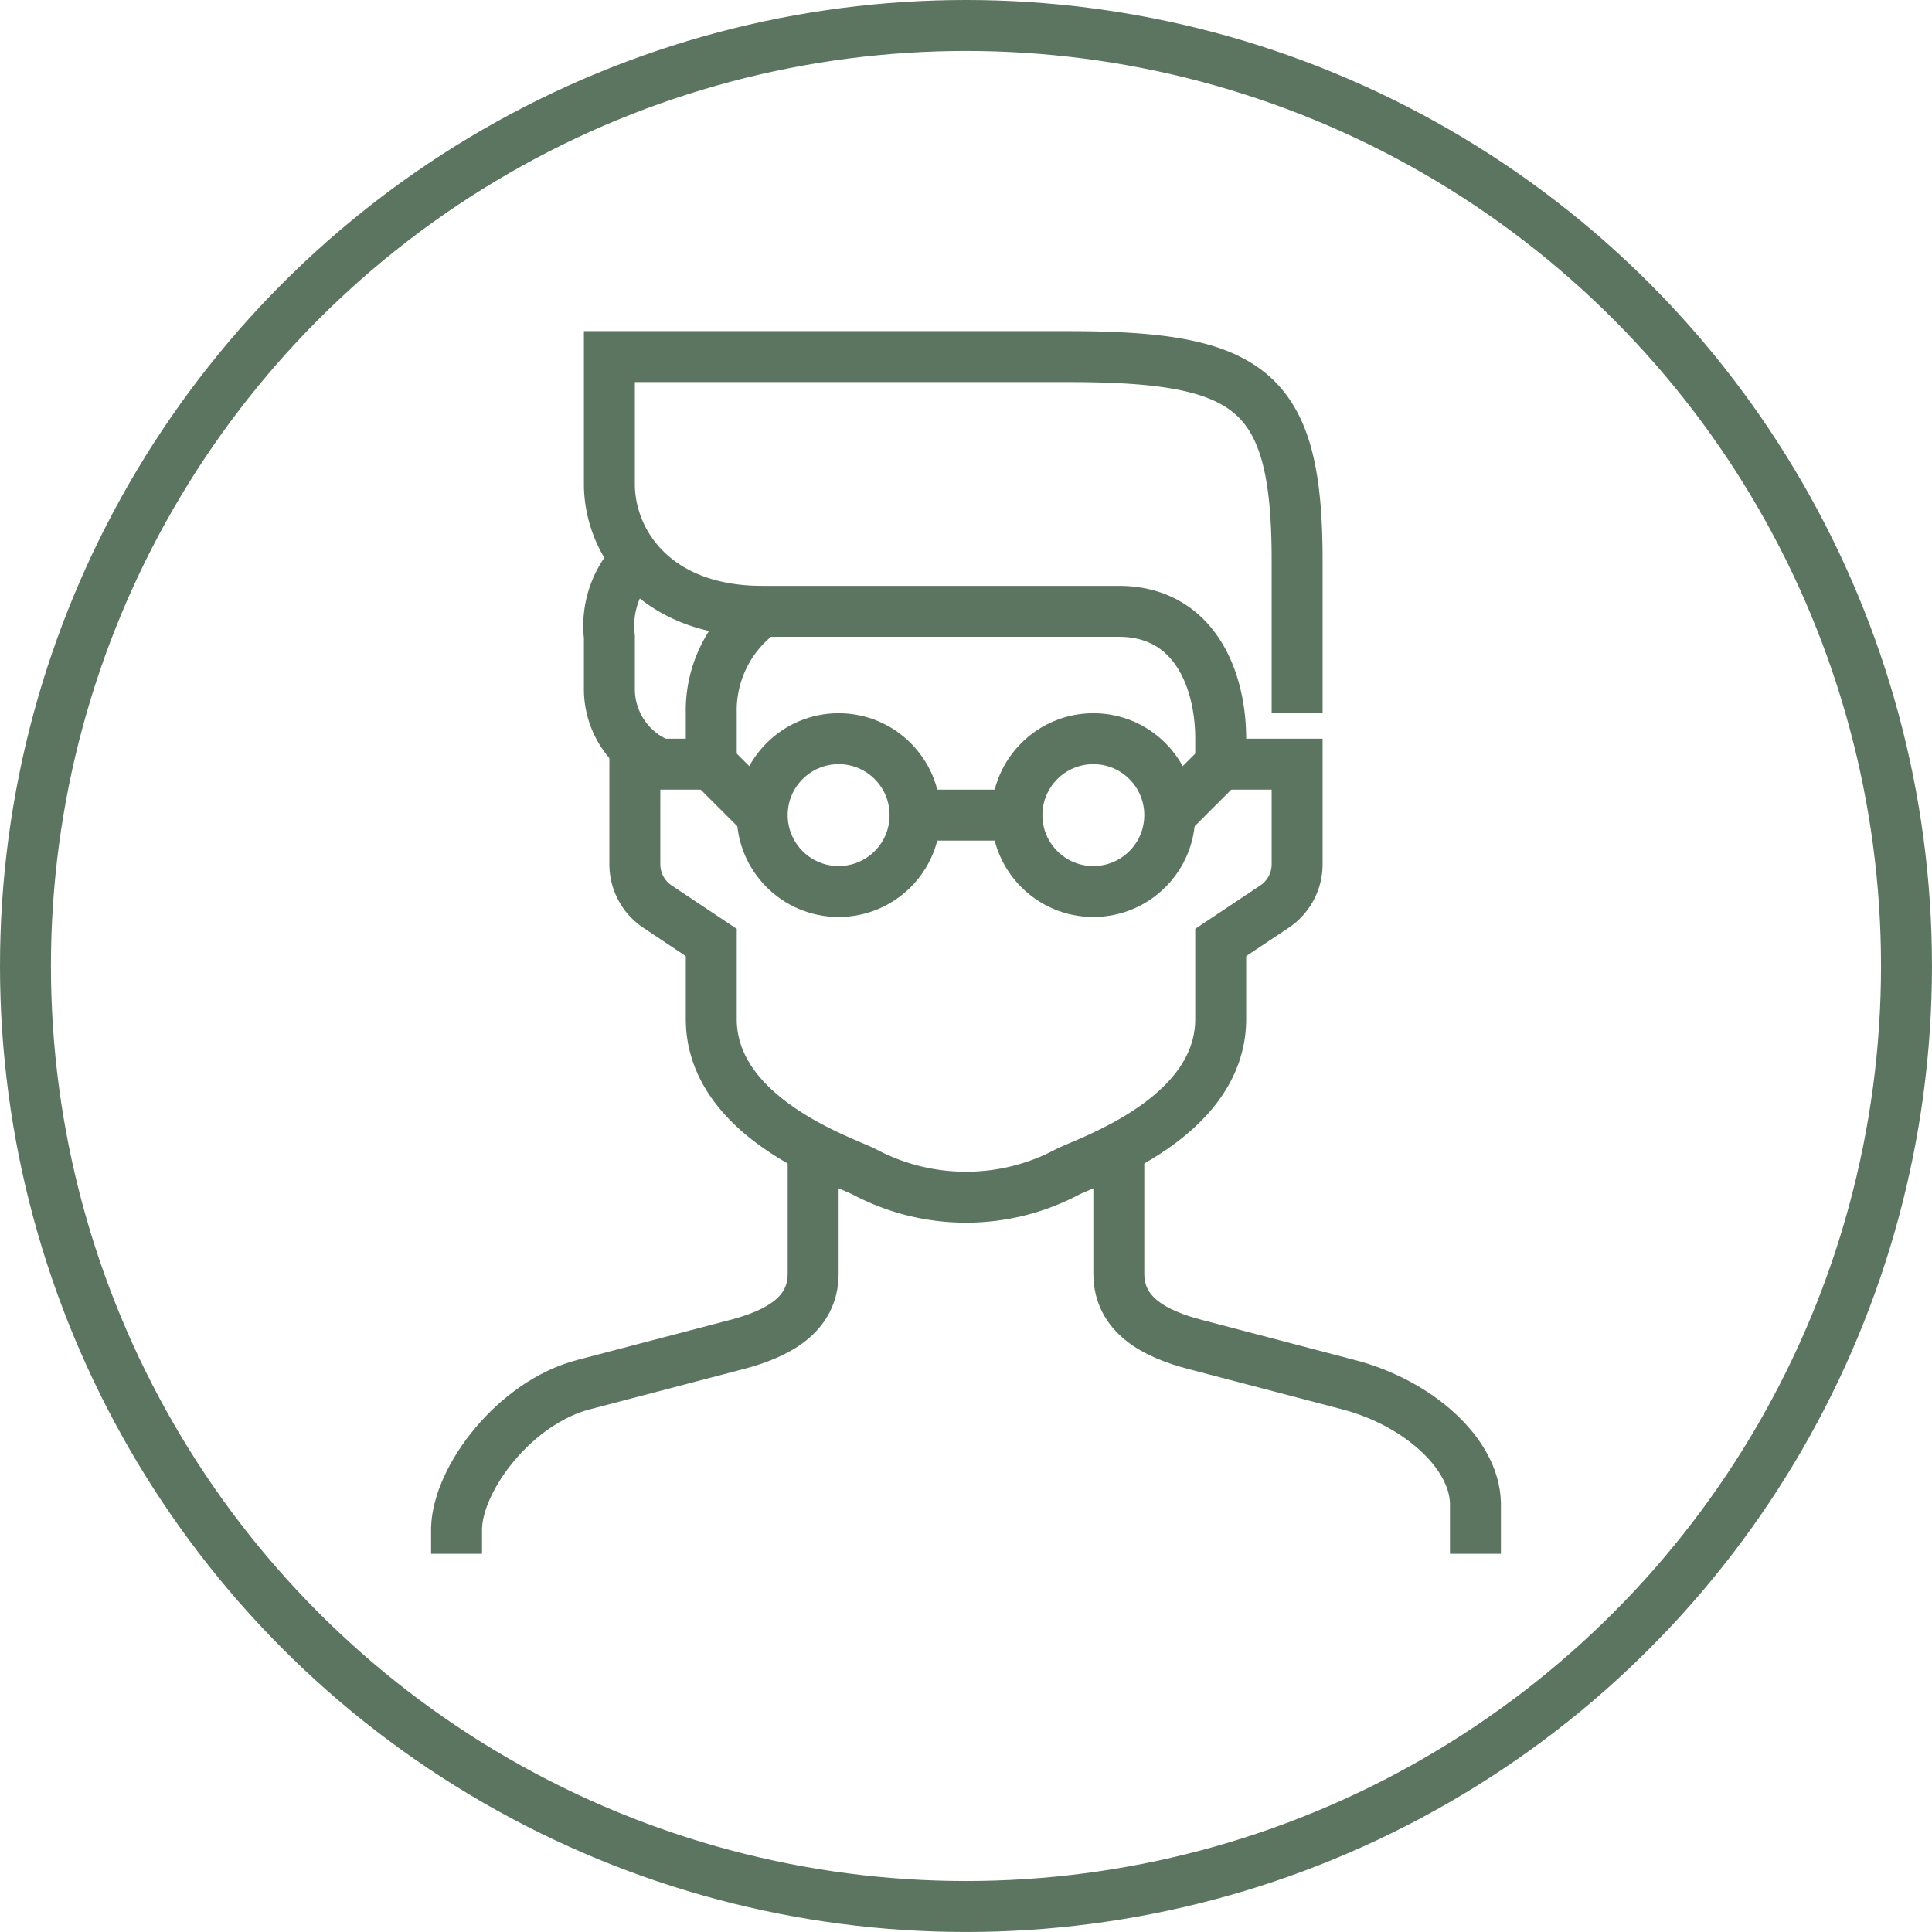
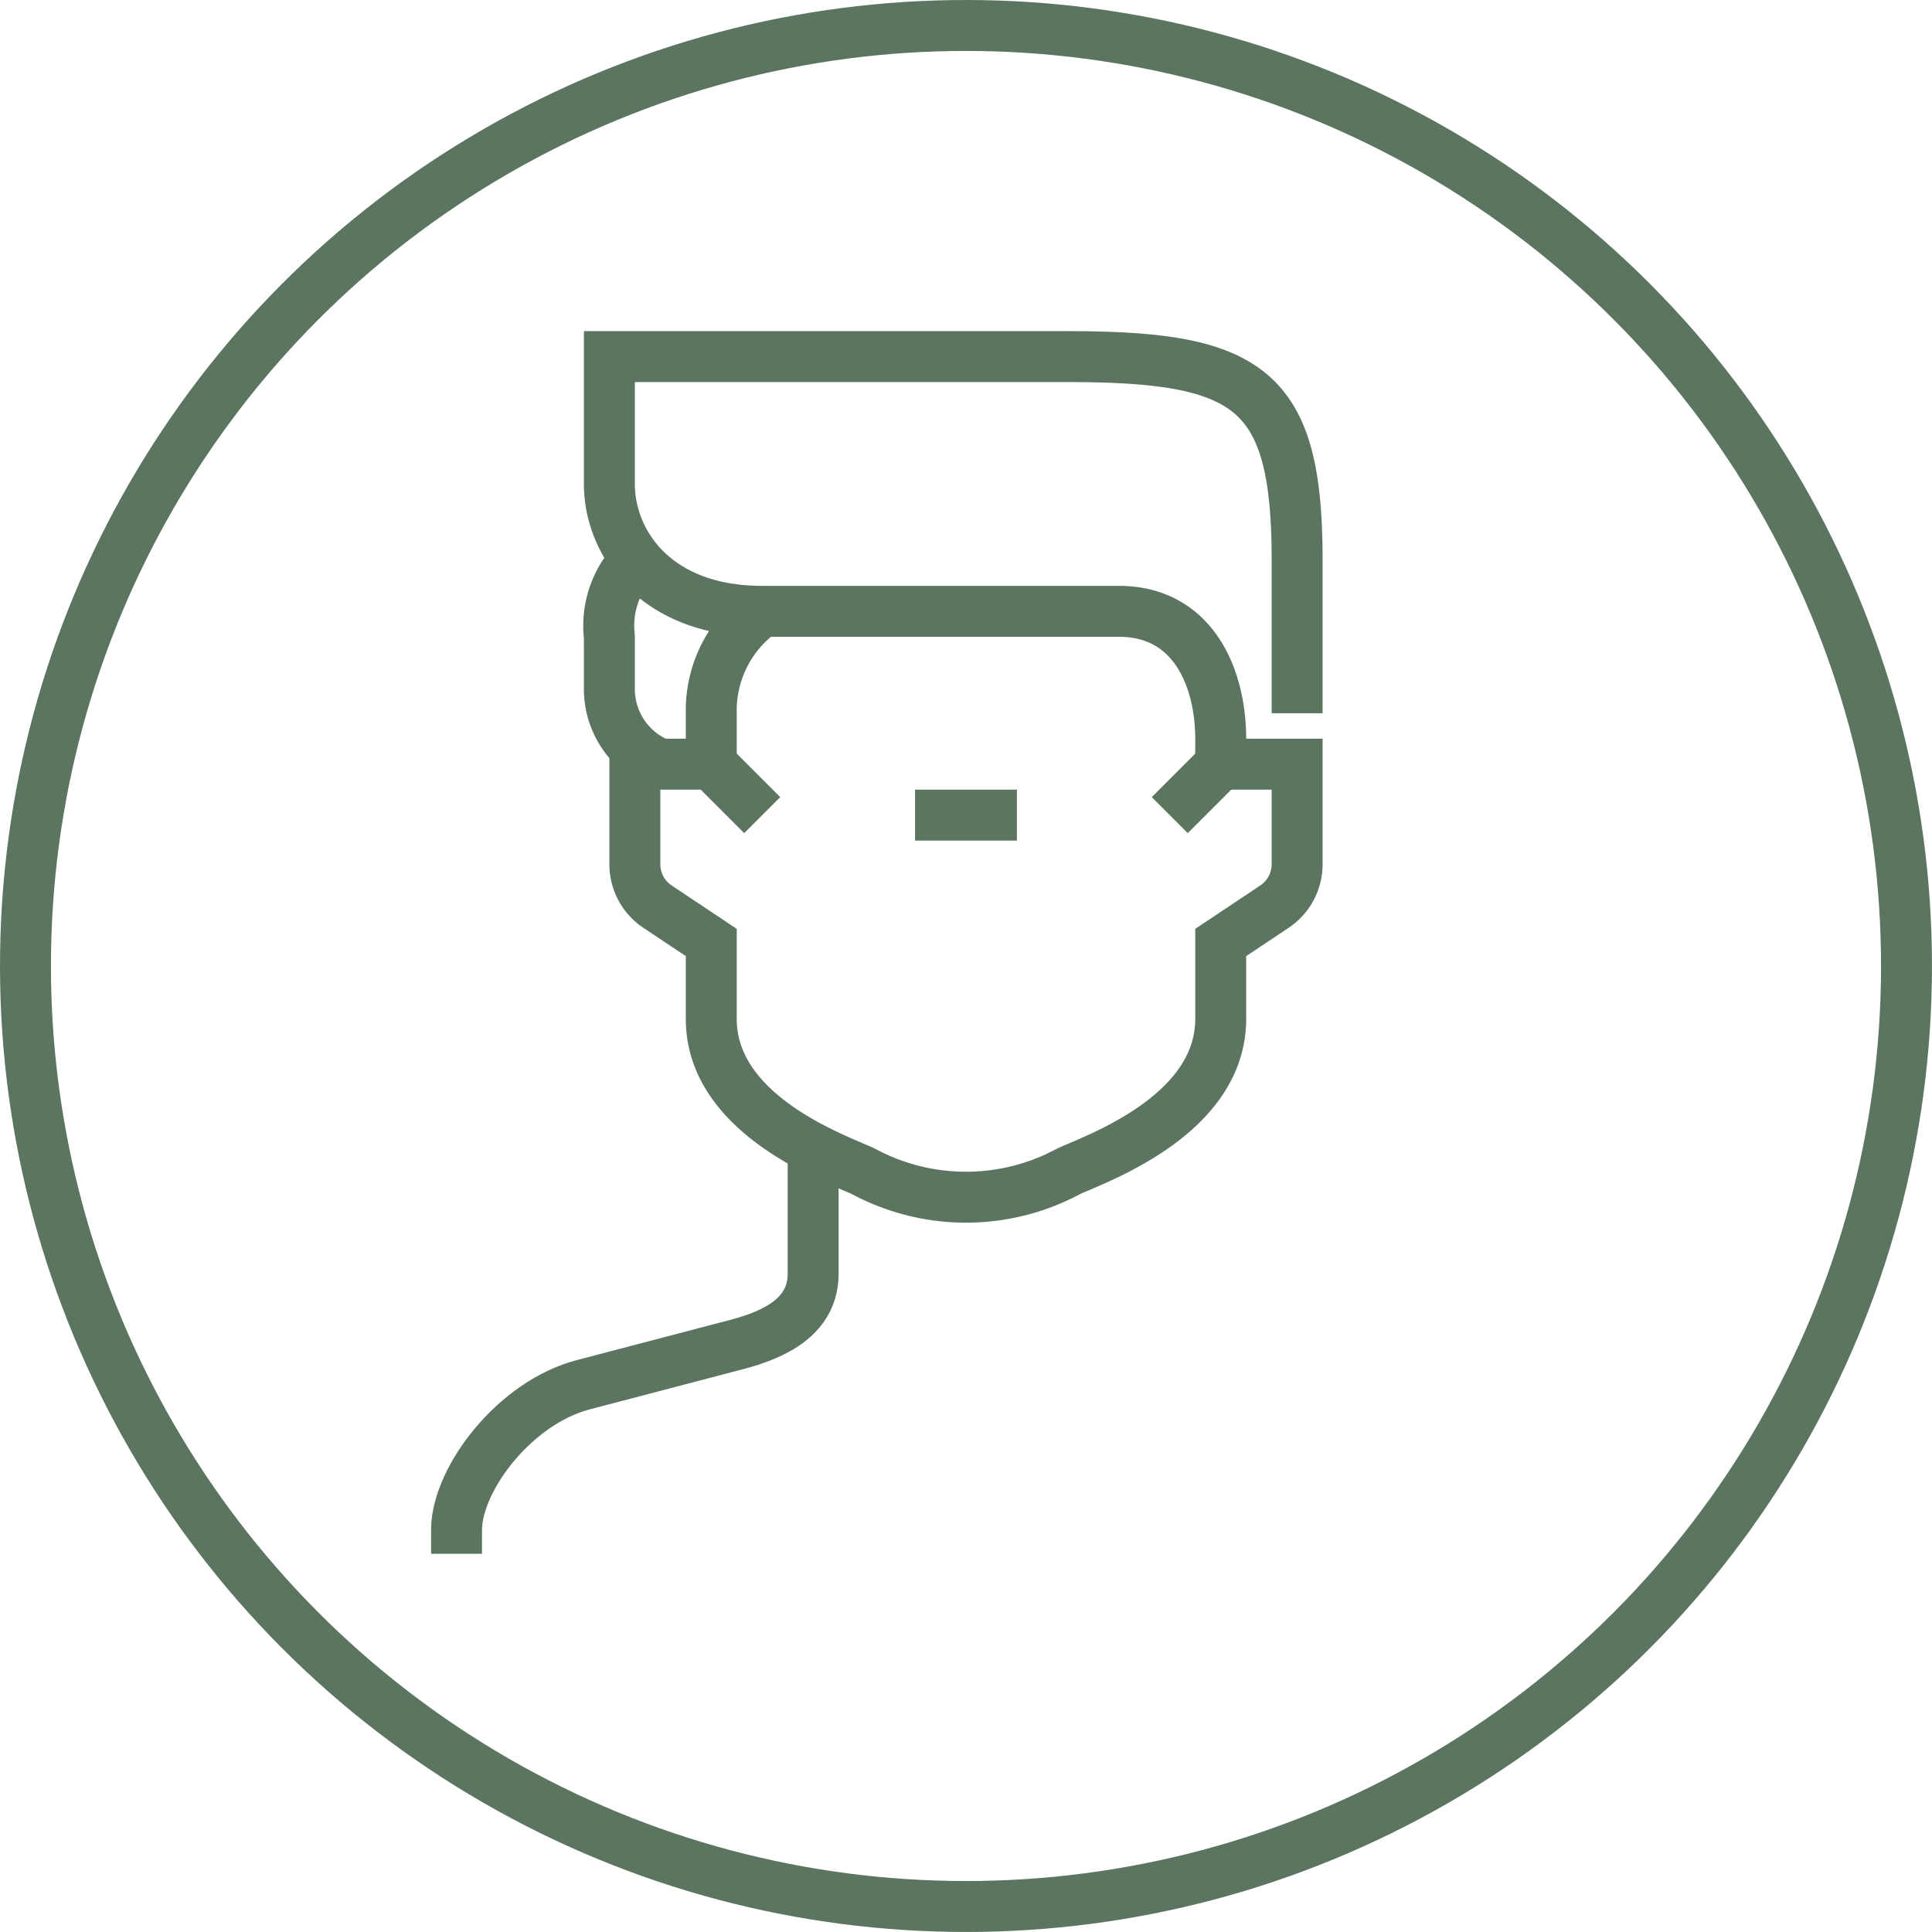
<svg xmlns="http://www.w3.org/2000/svg" width="75.847" height="75.846" viewBox="0 0 75.847 75.846">
  <defs>
    <style> .cls-1 { fill: none; stroke: #5c7560; stroke-miterlimit: 10; stroke-width: 2px; } </style>
  </defs>
  <g id="Group_637" data-name="Group 637" transform="translate(1 1)">
    <circle id="Ellipse_76" data-name="Ellipse 76" class="cls-1" cx="36.923" cy="36.923" r="36.923" />
    <g id="Group_967" data-name="Group 967" transform="translate(-115.077 -196)">
      <path id="Path_824" data-name="Path 824" class="cls-1" d="M146,240v5c0,1.625-1.4,2.368-3.019,2.788l-5.99,1.57c-2.7.7-4.941,3.666-4.991,5.642v1" />
-       <path id="Path_825" data-name="Path 825" class="cls-1" d="M158,240v5c0,1.625,1.4,2.368,3.019,2.788l5.99,1.57c2.7.7,4.941,2.666,4.991,4.642v2" />
      <path id="Path_826" data-name="Path 826" class="cls-1" d="M165,223v-6c0-6.732-1.82-8-9-8H138v5c0,2.313,1.813,5,6,5h14c2.958,0,4,2.667,4,5v1h3v3.93a2,2,0,0,1-.891,1.664L162,232v3c0,3.875-5.125,5.563-6,6a8.5,8.5,0,0,1-8,0c-.875-.437-6-2.125-6-6v-3l-2.109-1.406A2,2,0,0,1,139,228.93V225h3v-2a4.785,4.785,0,0,1,2-4" />
      <path id="Path_827" data-name="Path 827" class="cls-1" d="M139,217a3.733,3.733,0,0,0-1,3v2a3.175,3.175,0,0,0,2,3" />
      <line id="Line_341" data-name="Line 341" class="cls-1" x1="2" y2="2" transform="translate(160 225)" />
      <line id="Line_342" data-name="Line 342" class="cls-1" x2="2" y2="2" transform="translate(142 225)" />
-       <circle id="Ellipse_121" data-name="Ellipse 121" class="cls-1" cx="3" cy="3" r="3" transform="translate(144 224)" />
-       <circle id="Ellipse_122" data-name="Ellipse 122" class="cls-1" cx="3" cy="3" r="3" transform="translate(154 224)" />
      <line id="Line_343" data-name="Line 343" class="cls-1" x2="4" transform="translate(150 227)" />
    </g>
  </g>
</svg>